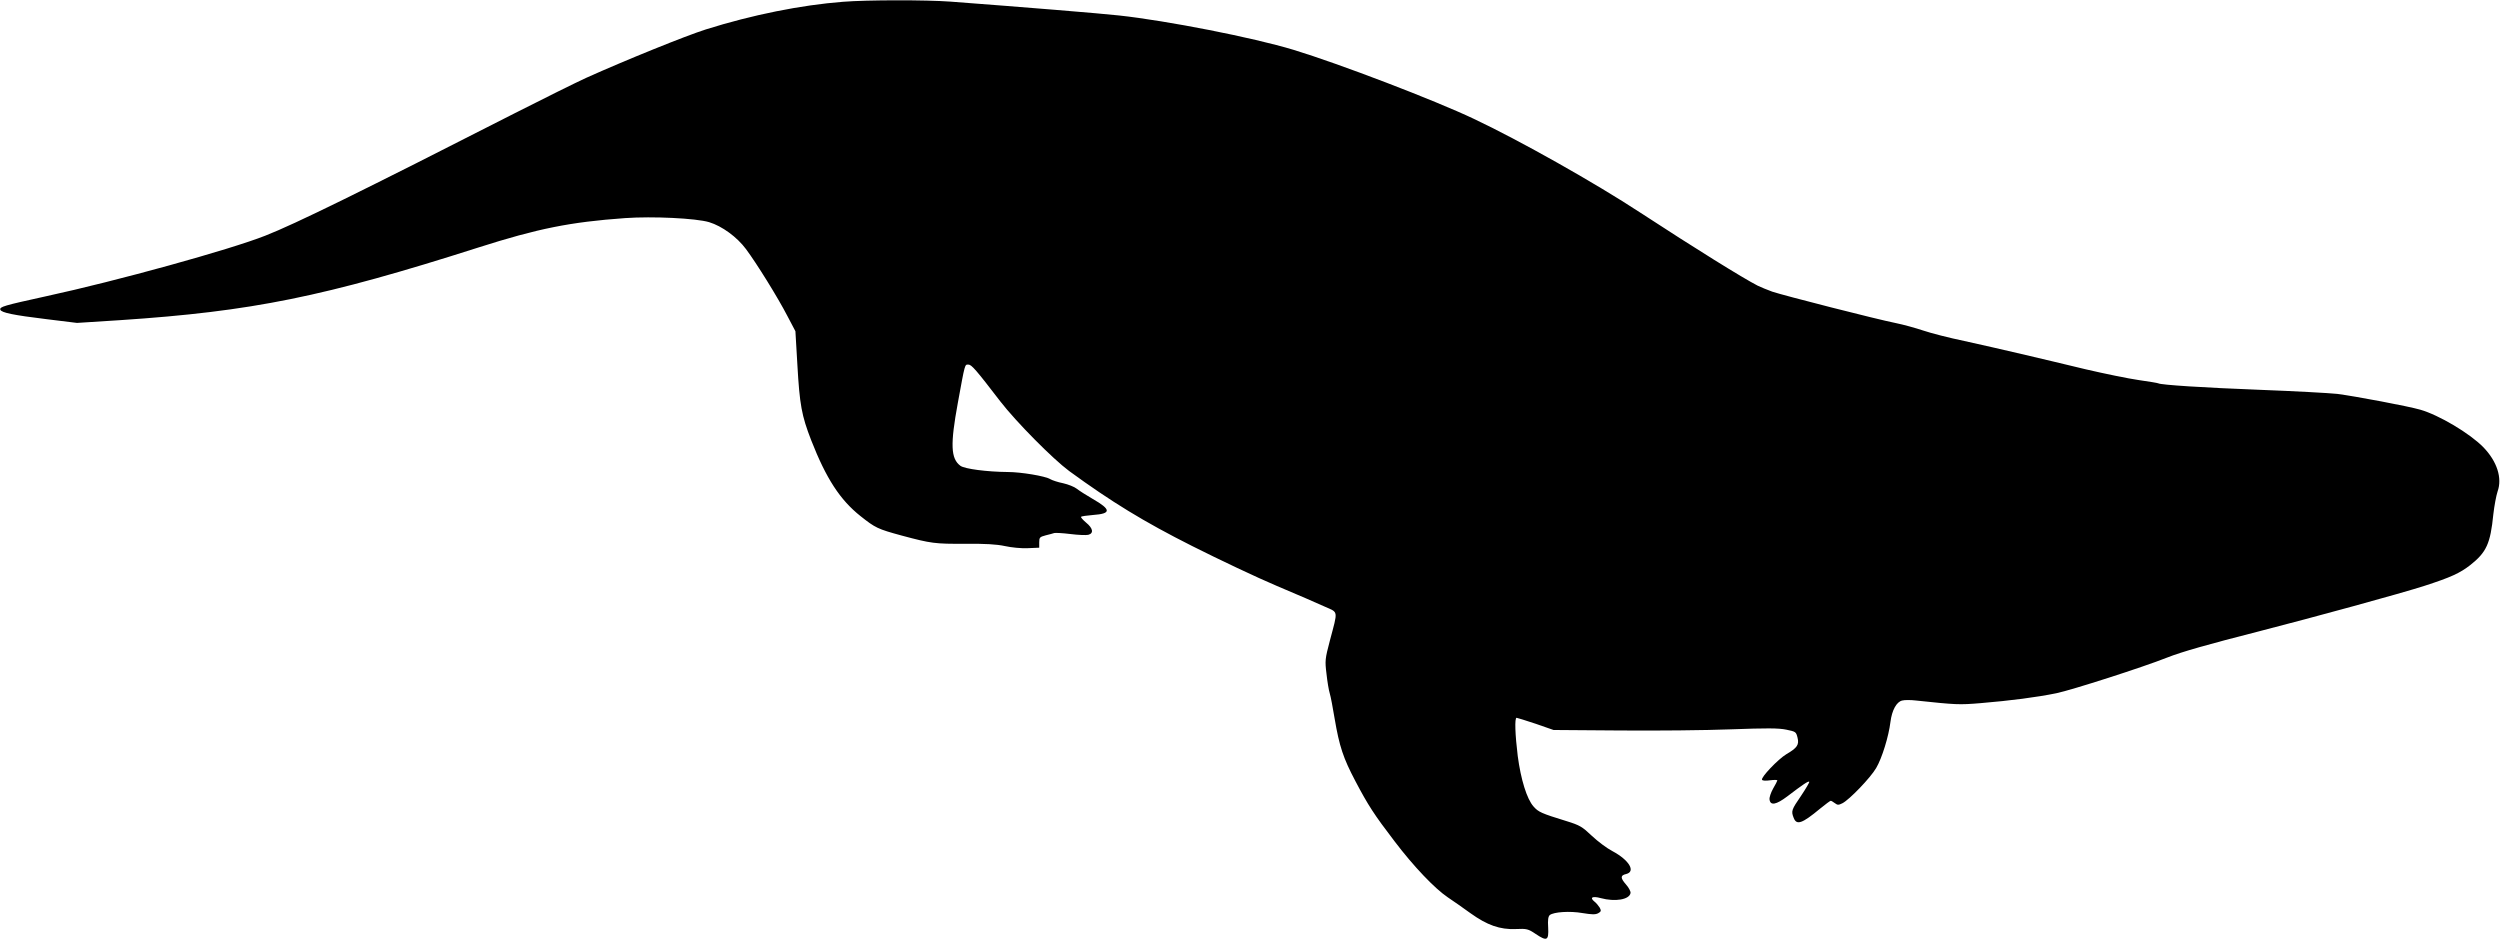
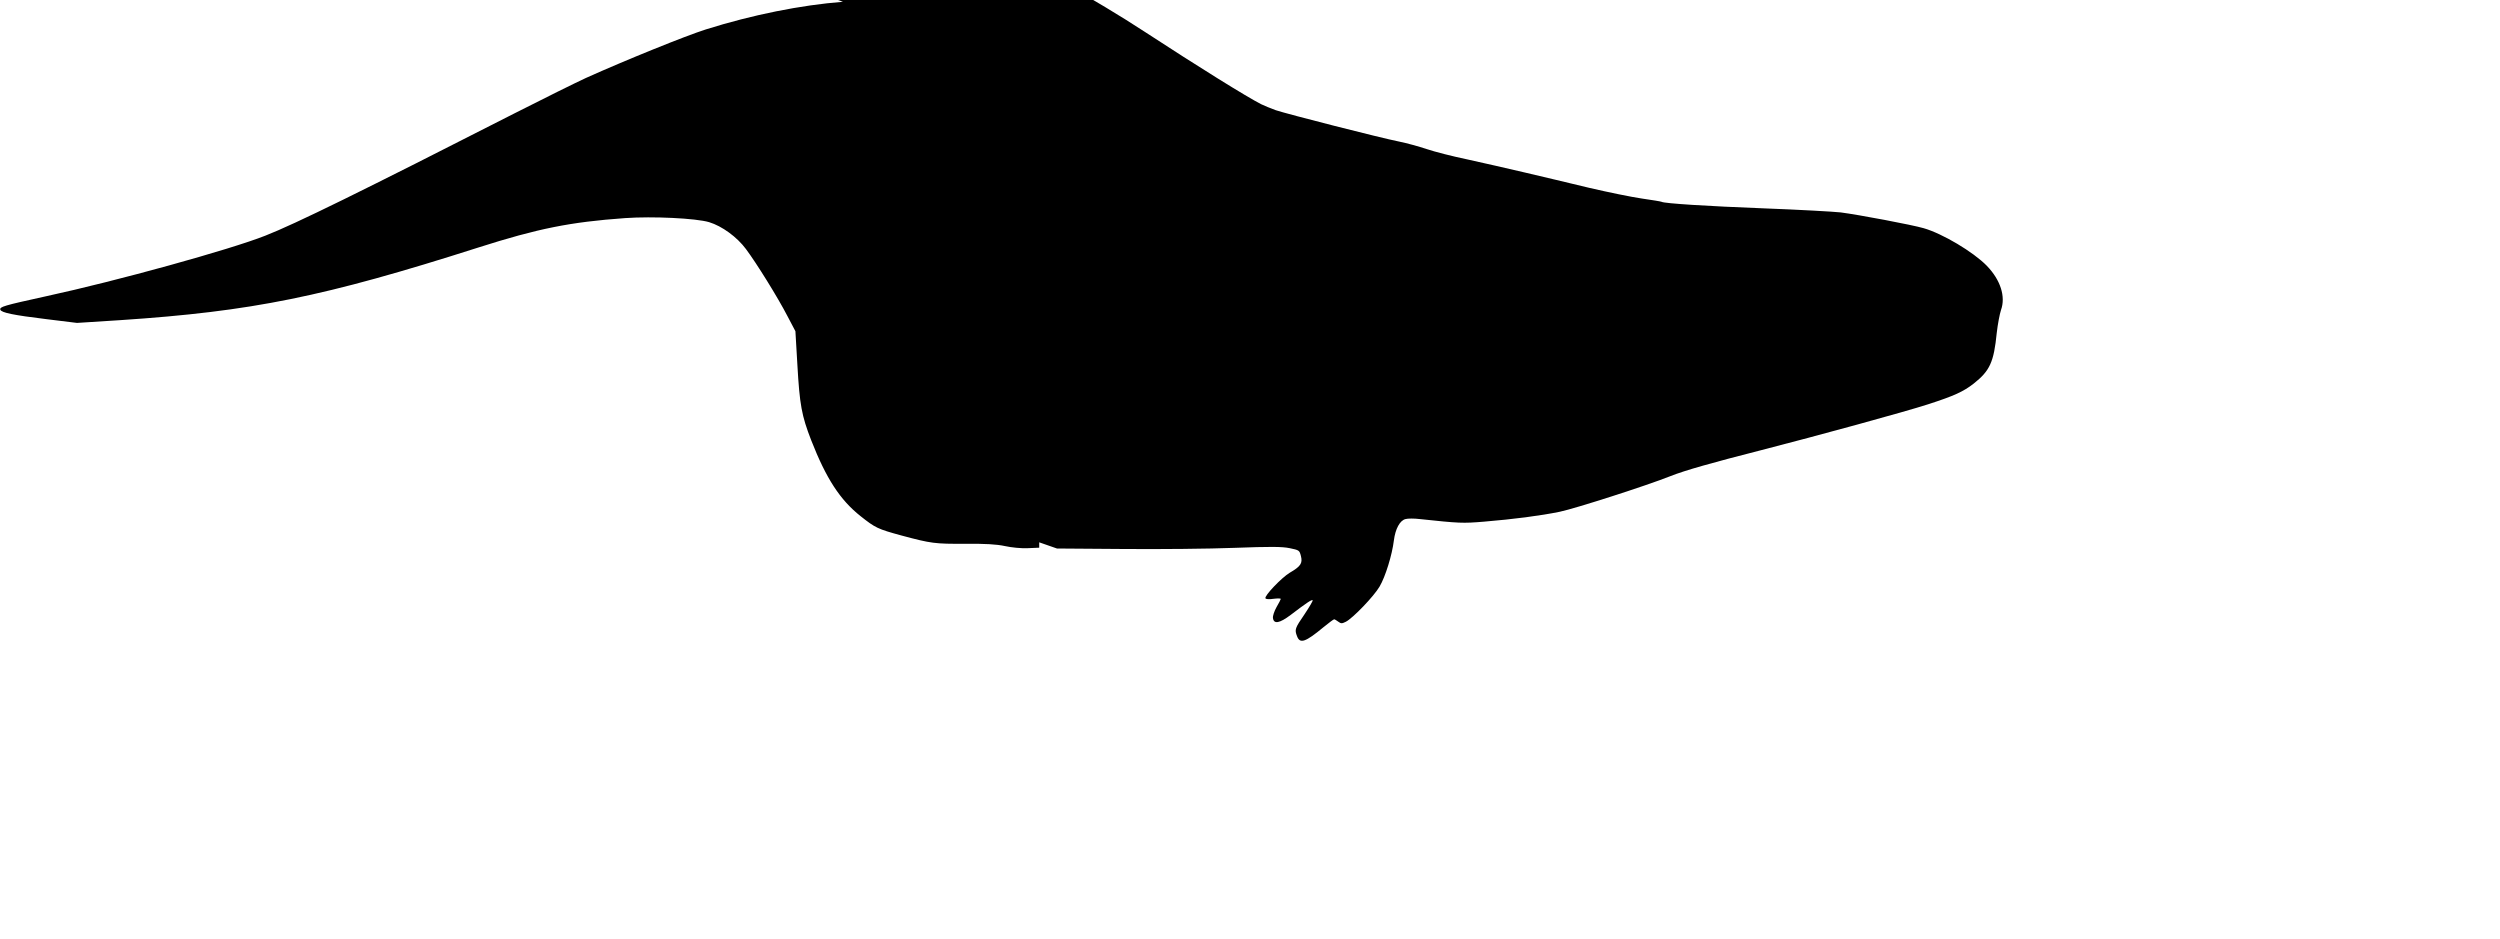
<svg xmlns="http://www.w3.org/2000/svg" version="1.0" width="1536pt" height="577pt" viewBox="0 0 1536 577" preserveAspectRatio="xMidYMid meet">
  <g transform="translate(0,577) scale(0.1,-0.1)" fill="#000000" stroke="none">
-     <path d="M5179 5759 c-257 -20 -557 -80 -843 -170 -123 -39 -489 -187 -736 -298 -63 -29 -261 -127 -440 -218 -933 -476 -1348 -680 -1530 -751 -217 -86 -916 -279 -1346 -372 -264 -58 -287 -65 -282 -83 7 -18 78 -33 284 -58 l187 -23 266 17 c811 54 1250 143 2199 446 367 117 566 157 903 181 169 12 436 -1 516 -25 79 -24 171 -91 226 -165 65 -87 195 -296 255 -412 l49 -93 12 -205 c14 -247 26 -313 85 -465 92 -235 177 -366 303 -466 91 -72 104 -79 255 -120 179 -48 203 -51 387 -50 127 1 193 -3 245 -14 40 -9 102 -15 141 -13 l70 3 0 33 c0 30 3 33 40 43 22 5 46 12 52 14 7 2 51 0 99 -6 47 -6 97 -8 110 -5 35 9 30 40 -13 75 -20 17 -34 33 -31 36 3 3 36 8 74 11 113 8 112 33 -3 99 -38 22 -82 50 -97 62 -15 12 -53 27 -84 34 -31 6 -67 18 -79 25 -30 19 -181 44 -262 44 -126 1 -264 19 -290 38 -60 44 -63 131 -16 387 45 246 42 235 65 235 19 0 47 -32 195 -225 99 -128 324 -355 424 -429 259 -189 458 -311 756 -461 165 -83 399 -194 520 -245 121 -51 253 -108 294 -127 85 -38 82 -19 32 -208 -30 -114 -31 -124 -21 -205 5 -47 14 -101 20 -120 6 -19 19 -89 30 -155 29 -171 53 -243 128 -385 78 -148 114 -204 241 -370 117 -154 246 -289 326 -343 33 -22 96 -66 140 -98 102 -73 180 -101 278 -97 67 3 76 1 122 -30 70 -47 81 -41 77 39 -3 47 0 68 10 77 24 19 123 26 202 12 56 -9 78 -10 95 -1 18 10 20 15 10 34 -7 11 -21 29 -33 38 -31 25 -12 35 39 21 89 -24 176 -9 183 31 2 10 -11 34 -28 53 -35 40 -35 56 1 64 61 15 18 86 -83 140 -35 18 -92 61 -128 95 -59 56 -74 65 -155 90 -156 48 -173 56 -203 90 -41 46 -78 166 -97 310 -16 130 -20 235 -7 235 4 0 57 -17 118 -37 l109 -38 405 -3 c223 -2 531 1 685 7 217 8 293 8 340 -2 58 -12 60 -13 69 -49 11 -44 -2 -63 -69 -102 -50 -30 -158 -143 -149 -157 3 -6 24 -7 50 -3 24 3 44 3 44 -1 0 -3 -12 -26 -26 -50 -14 -25 -24 -55 -22 -67 5 -39 40 -33 109 19 97 74 130 96 135 90 3 -2 -20 -41 -50 -86 -59 -86 -62 -94 -46 -135 18 -48 51 -37 163 56 32 26 61 48 65 48 4 0 15 -7 26 -15 16 -12 22 -12 46 0 43 22 172 156 207 216 36 61 77 194 88 284 9 71 37 123 72 131 14 4 53 4 86 0 245 -26 264 -27 396 -16 181 15 344 36 466 61 95 20 529 159 680 219 88 35 254 82 560 160 346 89 880 235 1022 281 161 52 217 78 280 127 100 79 124 132 142 312 6 53 18 116 26 140 30 83 -3 185 -87 272 -84 86 -273 198 -388 231 -72 21 -401 83 -510 97 -47 5 -260 17 -475 25 -342 13 -609 30 -625 40 -3 2 -57 11 -120 20 -63 9 -209 39 -325 66 -115 28 -293 70 -395 94 -102 24 -260 60 -351 80 -92 19 -205 48 -252 64 -48 16 -124 37 -169 46 -116 23 -691 170 -759 193 -31 11 -71 28 -90 37 -90 46 -383 228 -720 448 -279 183 -742 444 -1024 577 -240 114 -825 338 -1108 424 -247 75 -777 179 -1072 211 -119 13 -571 50 -1035 85 -148 11 -511 11 -661 -1z" />
+     <path d="M5179 5759 c-257 -20 -557 -80 -843 -170 -123 -39 -489 -187 -736 -298 -63 -29 -261 -127 -440 -218 -933 -476 -1348 -680 -1530 -751 -217 -86 -916 -279 -1346 -372 -264 -58 -287 -65 -282 -83 7 -18 78 -33 284 -58 l187 -23 266 17 c811 54 1250 143 2199 446 367 117 566 157 903 181 169 12 436 -1 516 -25 79 -24 171 -91 226 -165 65 -87 195 -296 255 -412 l49 -93 12 -205 c14 -247 26 -313 85 -465 92 -235 177 -366 303 -466 91 -72 104 -79 255 -120 179 -48 203 -51 387 -50 127 1 193 -3 245 -14 40 -9 102 -15 141 -13 l70 3 0 33 l109 -38 405 -3 c223 -2 531 1 685 7 217 8 293 8 340 -2 58 -12 60 -13 69 -49 11 -44 -2 -63 -69 -102 -50 -30 -158 -143 -149 -157 3 -6 24 -7 50 -3 24 3 44 3 44 -1 0 -3 -12 -26 -26 -50 -14 -25 -24 -55 -22 -67 5 -39 40 -33 109 19 97 74 130 96 135 90 3 -2 -20 -41 -50 -86 -59 -86 -62 -94 -46 -135 18 -48 51 -37 163 56 32 26 61 48 65 48 4 0 15 -7 26 -15 16 -12 22 -12 46 0 43 22 172 156 207 216 36 61 77 194 88 284 9 71 37 123 72 131 14 4 53 4 86 0 245 -26 264 -27 396 -16 181 15 344 36 466 61 95 20 529 159 680 219 88 35 254 82 560 160 346 89 880 235 1022 281 161 52 217 78 280 127 100 79 124 132 142 312 6 53 18 116 26 140 30 83 -3 185 -87 272 -84 86 -273 198 -388 231 -72 21 -401 83 -510 97 -47 5 -260 17 -475 25 -342 13 -609 30 -625 40 -3 2 -57 11 -120 20 -63 9 -209 39 -325 66 -115 28 -293 70 -395 94 -102 24 -260 60 -351 80 -92 19 -205 48 -252 64 -48 16 -124 37 -169 46 -116 23 -691 170 -759 193 -31 11 -71 28 -90 37 -90 46 -383 228 -720 448 -279 183 -742 444 -1024 577 -240 114 -825 338 -1108 424 -247 75 -777 179 -1072 211 -119 13 -571 50 -1035 85 -148 11 -511 11 -661 -1z" />
  </g>
</svg>